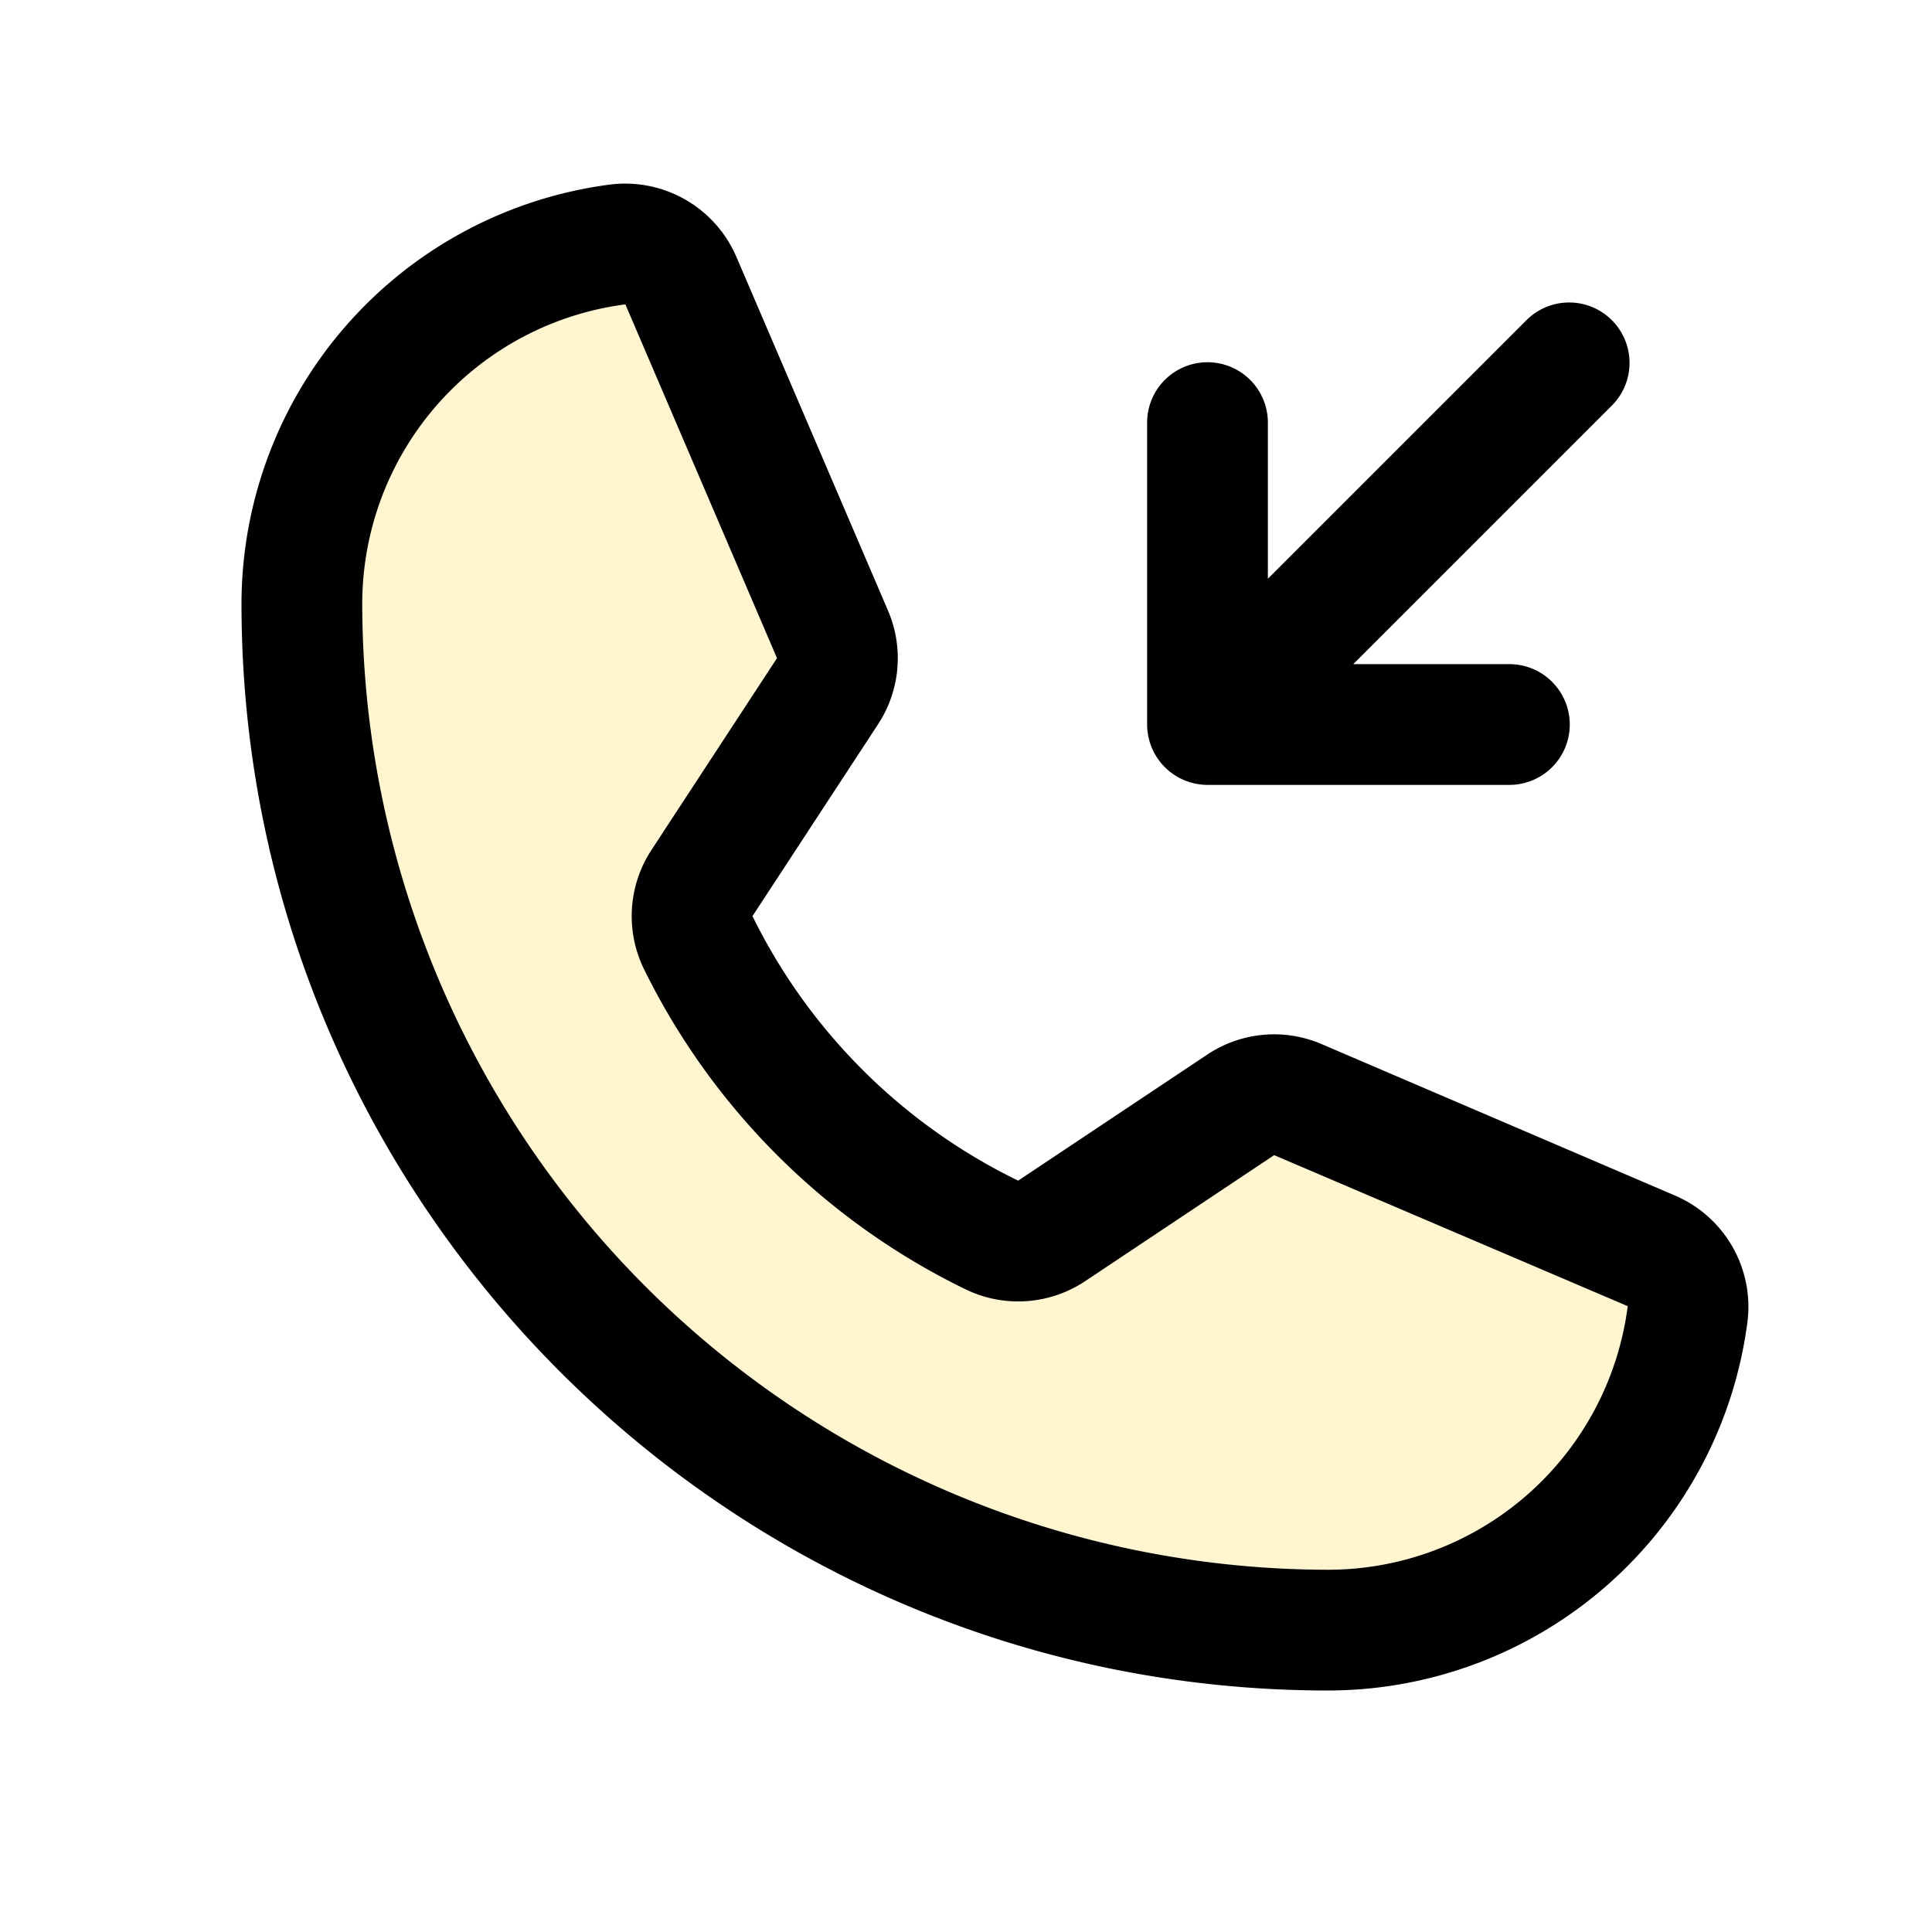
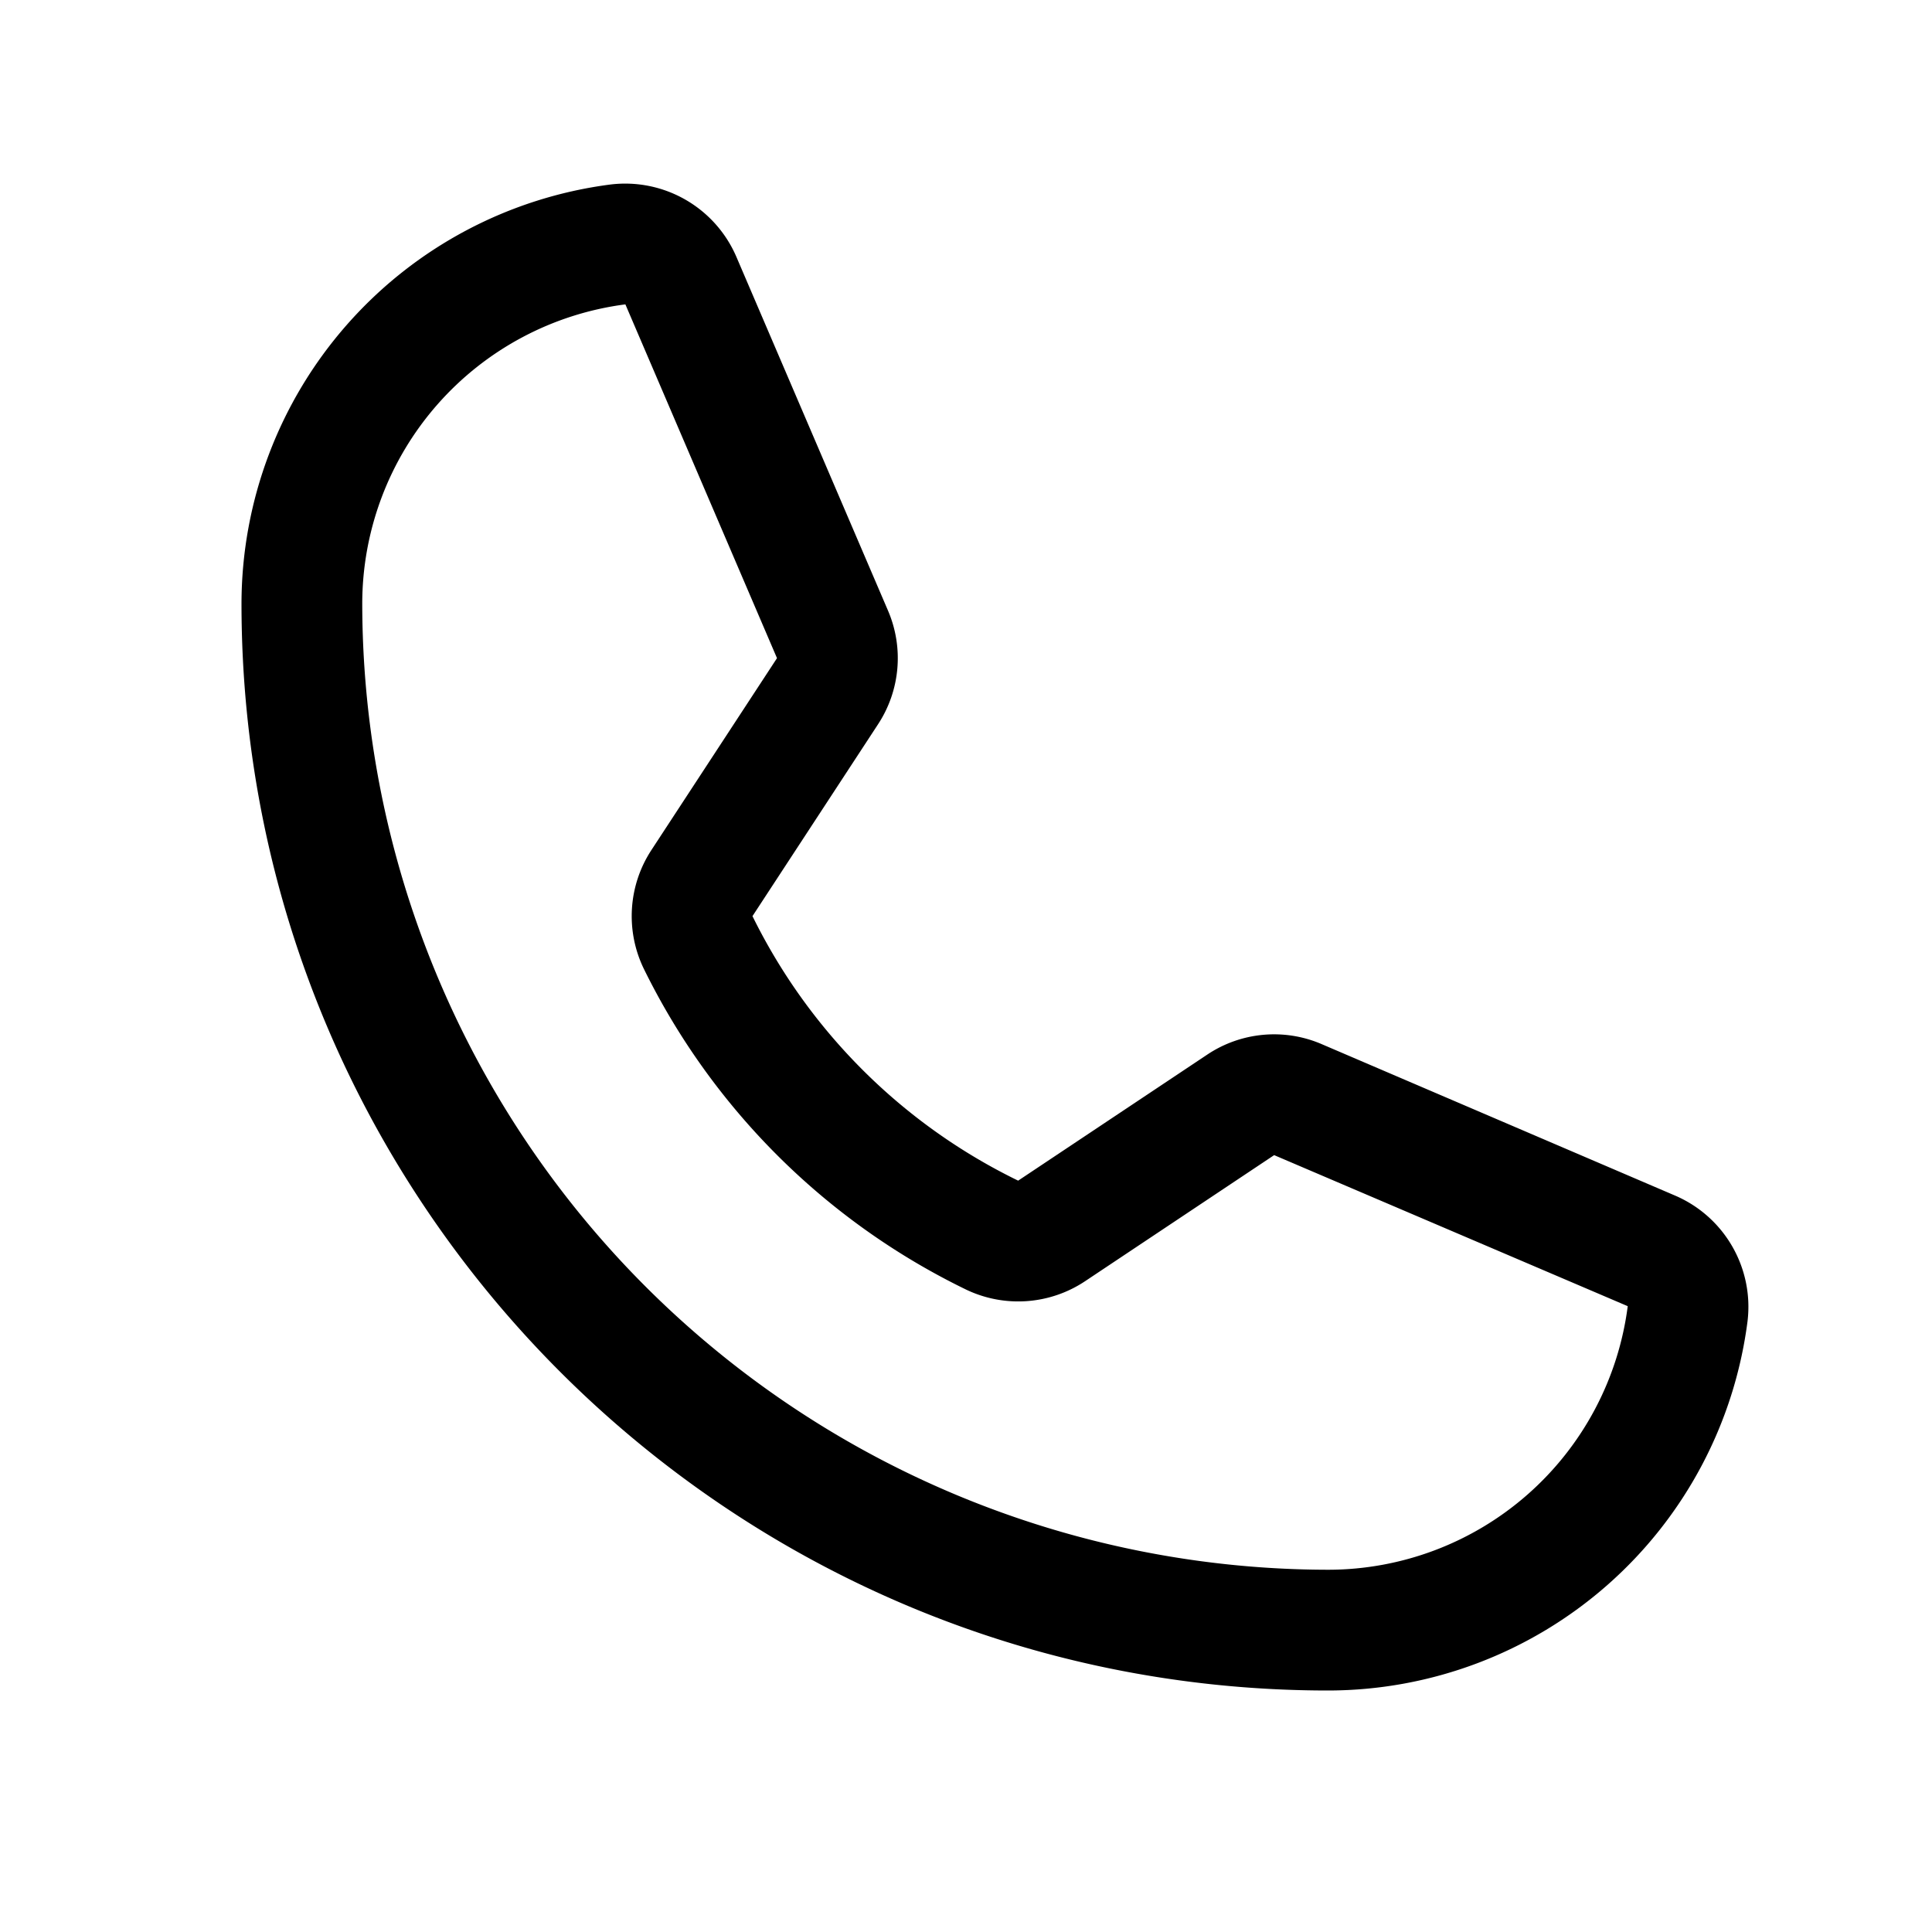
<svg xmlns="http://www.w3.org/2000/svg" fill="#000000" width="30px" height="30px" viewBox="0 0 256 256" id="Flat">
  <g opacity="0.2">
-     <path d="M92.476,124.815a84.348,84.348,0,0,0,39.053,38.876,7.928,7.928,0,0,0,7.829-.592L164.394,146.405a8,8,0,0,1,7.59-.697l46.837,20.073A7.973,7.973,0,0,1,223.619,174.077,48.009,48.009,0,0,1,176,216,136,136,0,0,1,40,80,48.009,48.009,0,0,1,81.923,32.381a7.973,7.973,0,0,1,8.297,4.798L110.31,84.057a8,8,0,0,1-.659,7.532L93.014,117.009A7.929,7.929,0,0,0,92.476,124.815Z" fill="#FECC09" />
-   </g>
+     </g>
  <g>
    <path d="M221.972,158.427l-46.838-20.073a15.949,15.949,0,0,0-15.179,1.395l-25.043,16.693A76.541,76.541,0,0,1,99.707,121.392l.002-.002,16.635-25.418a15.969,15.969,0,0,0,1.32-15.066L97.572,34.027a16.04,16.04,0,0,0-16.652-9.583A56.07,56.07,0,0,0,32,80c0,79.402,64.598,144,144,144a56.07,56.07,0,0,0,55.556-48.921A16.035,16.035,0,0,0,221.972,158.427ZM176,208A128.145,128.145,0,0,1,48,80,40.017,40.017,0,0,1,82.866,40.331L102.956,87.209l-16.636,25.419a15.993,15.993,0,0,0-1.032,15.698,92.595,92.595,0,0,0,42.764,42.569,15.982,15.982,0,0,0,15.745-1.141L168.832,153.061l46.851,20.014A40.043,40.043,0,0,1,176,208Z" />
-     <path d="M152.04,96.792c.011.107.031.211.046.317.021.153.04.306.069.458.025.125.06.246.09.369.033.13.062.261.101.39.037.121.082.237.124.355.045.129.088.258.141.385.045.107.098.211.147.316.062.132.121.265.19.394.052.097.111.189.167.283.077.13.151.262.236.388.066.099.141.191.211.287.084.115.164.231.255.342.116.141.242.273.367.406.054.058.102.119.159.176.054.054.114.101.169.153.135.127.27.255.414.374.106.088.218.165.328.246.1.074.197.152.301.221.122.082.248.152.374.227.099.059.196.122.298.176.124.067.251.123.378.183.11.052.219.107.332.154.121.05.245.091.368.135.124.044.246.092.372.13.122.037.245.063.368.095.13.033.259.069.392.095.141.028.283.045.425.065.117.017.231.039.349.05.262.026.526.04.79.04h40a8,8,0,0,0,0-16H179.314l34.343-34.343a8.001,8.001,0,0,0-11.314-11.314L168,76.686V56a8,8,0,0,0-16,0V95.995C152,96.261,152.014,96.527,152.04,96.792Z" />
  </g>
</svg>